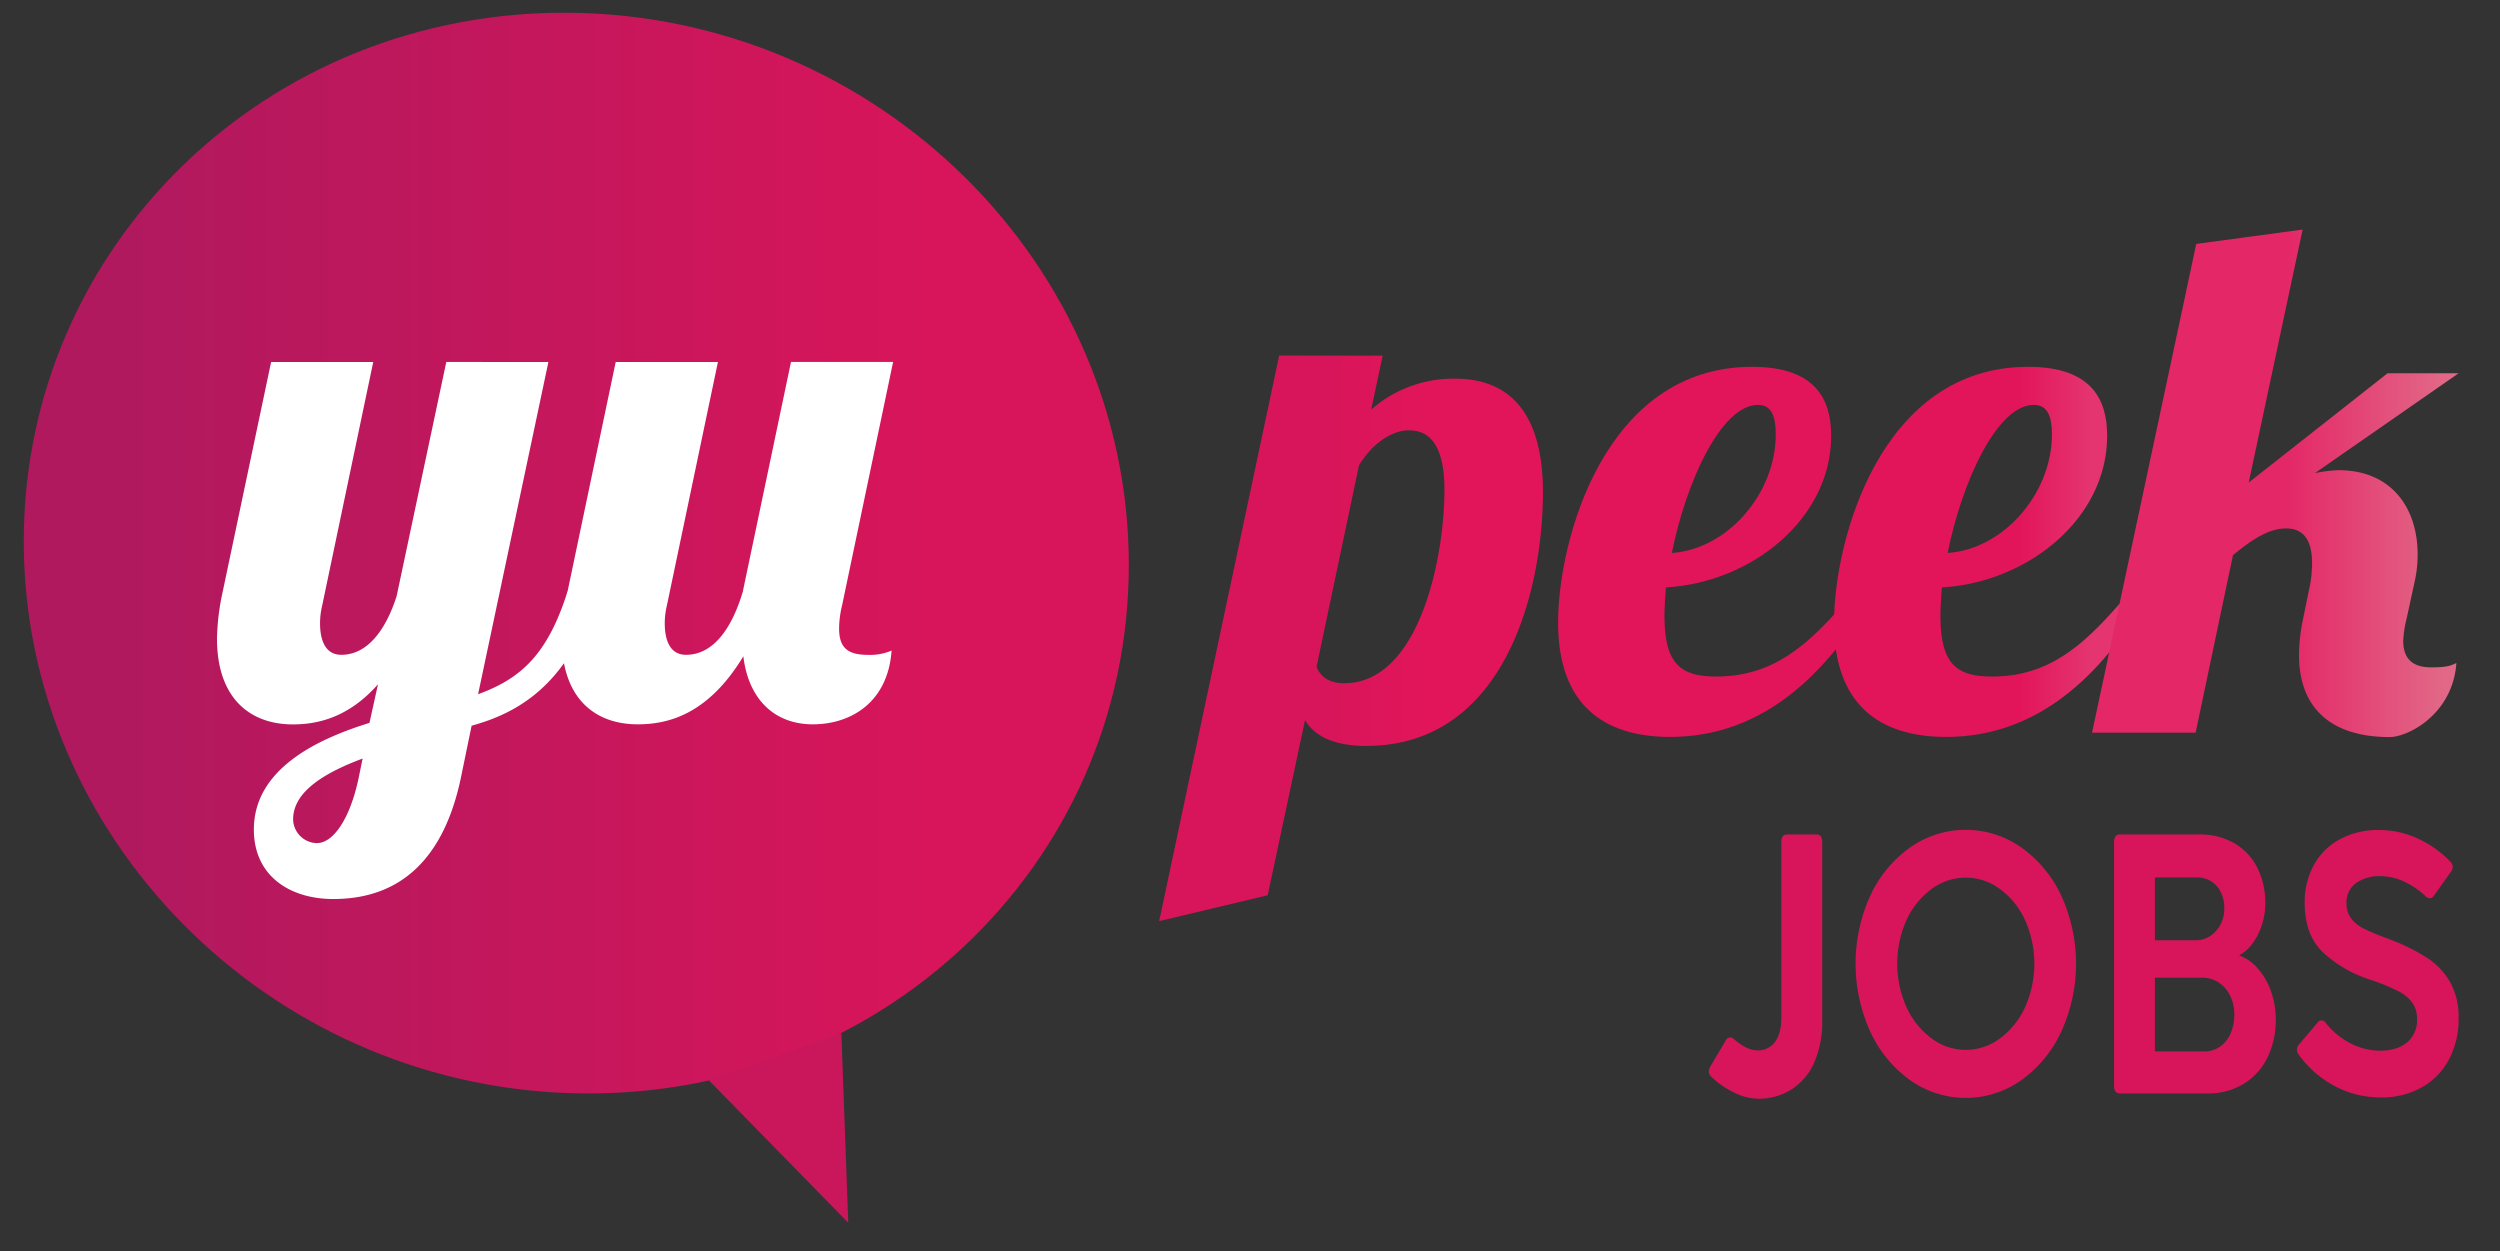
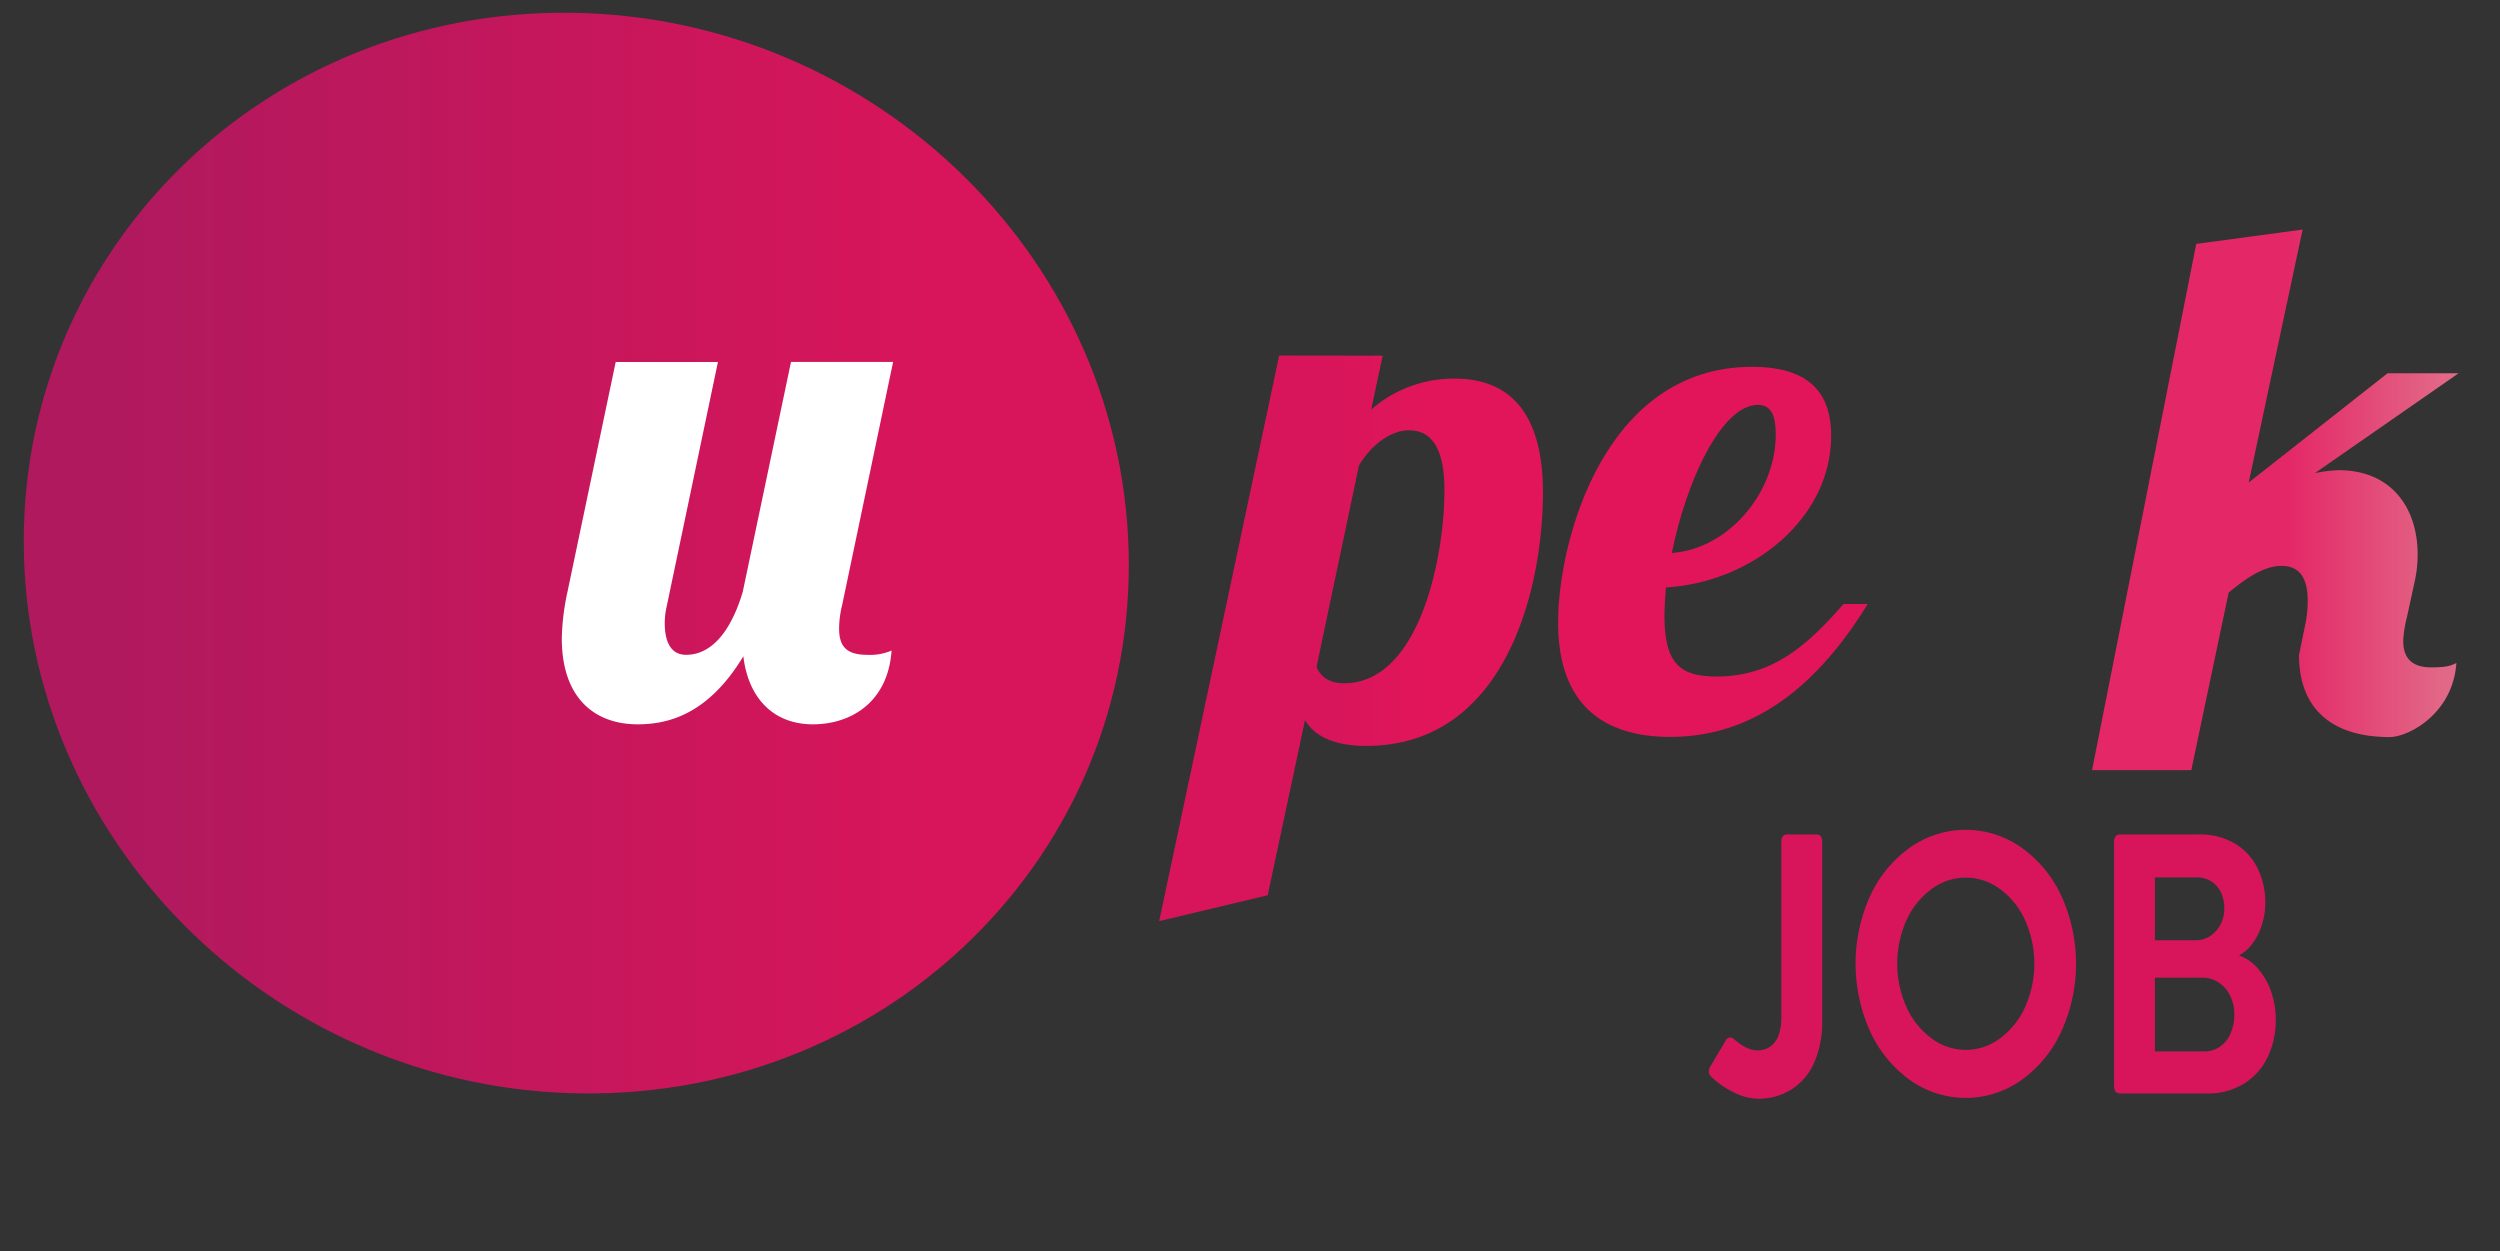
<svg xmlns="http://www.w3.org/2000/svg" id="Calque_1" data-name="Calque 1" viewBox="0 0 841.89 421.41">
  <rect x="0" y="0" width="841.89" height="421.41" fill="#333333" stroke="none" />
  <defs>
    <linearGradient id="Dégradé_sans_nom_226" x1="7.96" y1="186.26" x2="380.13" y2="186.26" gradientUnits="userSpaceOnUse">
      <stop offset="0.08" stop-color="#b0195e" />
      <stop offset="0.82" stop-color="#d8155a" />
    </linearGradient>
    <linearGradient id="Dégradé_sans_nom_39" x1="390.36" y1="215.01" x2="519.59" y2="215.01" gradientUnits="userSpaceOnUse">
      <stop offset="0.44" stop-color="#d8155a" />
      <stop offset="0.72" stop-color="#e3155a" />
    </linearGradient>
    <linearGradient id="Dégradé_sans_nom_47" x1="672.44" y1="185.85" x2="674.19" y2="185.85" gradientUnits="userSpaceOnUse">
      <stop offset="0.21" stop-color="#e3155a" />
      <stop offset="0.57" stop-color="#e43672" />
    </linearGradient>
    <linearGradient id="Dégradé_sans_nom_324" x1="617.63" y1="185.85" x2="721.94" y2="185.85" gradientUnits="userSpaceOnUse">
      <stop offset="0.6" stop-color="#e3155a" />
      <stop offset="0.83" stop-color="#e43571" />
    </linearGradient>
    <linearGradient id="Dégradé_sans_nom_359" x1="704.51" y1="162.73" x2="827.93" y2="162.73" gradientUnits="userSpaceOnUse">
      <stop offset="0.53" stop-color="#e42767" />
      <stop offset="0.96" stop-color="#e26887" />
    </linearGradient>
  </defs>
  <title>Plan de travail 1</title>
  <path d="M584.13,368a30.34,30.34,0,0,1-7.86-5.4,2.51,2.51,0,0,1-.82-1.8,3.61,3.61,0,0,1,.57-1.74l5.15-8.69a1.75,1.75,0,0,1,1.48-1A2,2,0,0,1,584,350q4.29,3.72,7.87,3.72a7,7,0,0,0,5.87-2.85q2.15-2.87,2.14-8.26V283.48c0-1.65.68-2.48,2-2.48h9.76c1.36,0,2,.83,2,2.48v60.29a33.93,33.93,0,0,1-2.63,13.9,20.35,20.35,0,0,1-7.56,9.1A20.77,20.77,0,0,1,592,370,18.59,18.59,0,0,1,584.13,368Z" style="fill:#d8155a" />
  <path d="M643.18,363.7a41.27,41.27,0,0,1-13.4-16.39,55.45,55.45,0,0,1,0-45.58,41,41,0,0,1,13.4-16.29,32.47,32.47,0,0,1,37.58,0,41.08,41.08,0,0,1,13.43,16.29,55.14,55.14,0,0,1,0,45.58,41.33,41.33,0,0,1-13.43,16.39,32.33,32.33,0,0,1-37.58,0Zm30.33-14a26.92,26.92,0,0,0,8.43-10.5,35.89,35.89,0,0,0,0-29.36,26.52,26.52,0,0,0-8.45-10.46,19.19,19.19,0,0,0-23,0,26.44,26.44,0,0,0-8.45,10.46,35.89,35.89,0,0,0,0,29.36,26.78,26.78,0,0,0,8.45,10.5,19.1,19.1,0,0,0,23,0Z" style="fill:#d8155a" />
  <path d="M711.93,365.75V283.48c0-1.65.68-2.48,2.05-2.48h26.55a23.32,23.32,0,0,1,11.74,2.88,19.73,19.73,0,0,1,7.81,8.17,26,26,0,0,1,2.76,12.23,23.05,23.05,0,0,1-1.18,7.3,20.92,20.92,0,0,1-3.19,6.23,13.06,13.06,0,0,1-4.47,3.92,15.18,15.18,0,0,1,6.34,4.4,23.29,23.29,0,0,1,4.41,7.64,27.5,27.5,0,0,1,1.61,9.44,28.35,28.35,0,0,1-2.93,13.22,21.3,21.3,0,0,1-8.15,8.73,22.83,22.83,0,0,1-11.79,3.07H714C712.61,368.23,711.93,367.4,711.93,365.75Zm32.4-50.57a10.06,10.06,0,0,0,3.47-3.92,11.67,11.67,0,0,0,1.25-5.43,12.08,12.08,0,0,0-1.15-5.31,8.76,8.76,0,0,0-3.26-3.72,9,9,0,0,0-4.88-1.34H725.67v21.17H739.4A8.79,8.79,0,0,0,744.33,315.18Zm3.24,37.31a10.46,10.46,0,0,0,3.58-4.44,15.84,15.84,0,0,0,1.27-6.52,14,14,0,0,0-1.35-6.11,11,11,0,0,0-3.83-4.5,9.9,9.9,0,0,0-5.69-1.68H725.67v24.83h16.69A9,9,0,0,0,747.57,352.49Z" style="fill:#d8155a" />
-   <path d="M786.53,365.9a35.59,35.59,0,0,1-12.41-10.71,2.63,2.63,0,0,1,.16-3.54l6.12-7.2a1.61,1.61,0,0,1,2.86.12,25.93,25.93,0,0,0,8.45,6.86,21.51,21.51,0,0,0,9.78,2.39c3.85,0,6.88-.93,9.11-2.79a9.63,9.63,0,0,0,3.35-7.82,9.33,9.33,0,0,0-1.61-5.59,13.62,13.62,0,0,0-4.9-3.94,72.66,72.66,0,0,0-9.22-3.76,42.54,42.54,0,0,1-15.72-9q-6.39-5.9-6.39-17a26,26,0,0,1,2.94-12.33,21.7,21.7,0,0,1,8.63-8.81,26.75,26.75,0,0,1,13.56-3.26,30.86,30.86,0,0,1,12.89,2.82,36.6,36.6,0,0,1,11,7.79,2.28,2.28,0,0,1,.82,1.74,3.06,3.06,0,0,1-.61,1.74l-5.62,7.89a1.84,1.84,0,0,1-1.48,1,2.09,2.09,0,0,1-1.38-.68,26.73,26.73,0,0,0-7.17-4.88,19,19,0,0,0-8-1.89,13.61,13.61,0,0,0-8.32,2.36,7.93,7.93,0,0,0-3.16,6.77,8.09,8.09,0,0,0,1.63,5.21,12.48,12.48,0,0,0,4.29,3.38,78.45,78.45,0,0,0,7.71,3.2l1.12.44a67.34,67.34,0,0,1,12.33,6.11,24.21,24.21,0,0,1,7.76,8.13,23.79,23.79,0,0,1,2.89,12.2A28.85,28.85,0,0,1,824.59,357a23.07,23.07,0,0,1-9.29,9.31,27.63,27.63,0,0,1-13.55,3.26A32.91,32.91,0,0,1,786.53,365.9Z" style="fill:#d8155a" />
  <path d="M380.13,190.24c0,101.55-84.7,181.18-188.07,177.89C89.9,364.88,8,281.68,8,182.27S89.9,3.17,192.06,4.3C295.43,5.44,380.13,88.69,380.13,190.24Z" style="fill:url(#Dégradé_sans_nom_226)" />
-   <polyline points="283.33 347.85 285.65 411.76 238.77 363.86" style="fill:#ca175b" />
  <path d="M465.62,119.78l-3.87,18.15a42,42,0,0,1,28.31-10.41c16.46,0,29.53,9.44,29.53,38.24,0,32.67-12.59,85.43-59.54,85.43-12.1,0-17.9-4.11-20.57-8.71l-12.58,59-36.54,8.71,40.41-190.46ZM486.43,165c0-18.63-7.74-20.08-12.1-20.08-5.32,0-12.1,4.11-16.7,11.86l-14.27,67.76c1,2.66,3.63,5.56,9.19,5.56C478,230.13,486.43,187.78,486.43,165Z" style="fill:url(#Dégradé_sans_nom_39)" />
  <path d="M578,227.83c19.12,0,30.74-10.64,42.84-24.44H629c-13.79,22.26-34.36,44.77-66.55,44.77-22.75,0-37.75-11.13-37.75-38.48,0-27.83,15.73-86.15,65.34-86.15,21.54,0,26.62,11.13,26.62,23.23,0,27.83-26.62,49.37-55.66,51.06-.24,3.39-.49,6.78-.49,9.68C560.52,224,566.34,227.83,578,227.83Zm14-91.48c-12.35,0-24.2,25.9-29,49.86C581.58,185,598,166.36,598,146.27,598,140.22,596.59,136.35,592,136.35Z" style="fill:url(#Dégradé_sans_nom_47)" />
-   <path d="M670.88,227.83c19.11,0,30.73-10.64,42.83-24.44h8.23c-13.8,22.26-34.37,44.77-66.55,44.77-22.75,0-37.76-11.13-37.76-38.48,0-27.83,15.73-86.15,65.35-86.15,21.53,0,26.62,11.13,26.62,23.23,0,27.83-26.62,49.37-55.67,51.06-.24,3.39-.48,6.78-.48,9.68C653.45,224,659.26,227.83,670.88,227.83Zm14-91.48c-12.34,0-24.2,25.9-29,49.86C674.51,185,691,166.36,691,146.27,691,140.22,689.51,136.35,684.91,136.35Z" style="fill:url(#Dégradé_sans_nom_324)" />
-   <path d="M827.93,125.71l-48.4,33.63a45.29,45.29,0,0,1,8-1c17.9,0,26.62,12.83,26.62,28.32a40.87,40.87,0,0,1-1,9.2L810.51,208a39.34,39.34,0,0,0-1.21,7.74c0,4.84,1.93,9,9.43,9,5.81,0,6.78-.73,8.47-1.45-1.2,17.18-16.21,24.92-22.5,24.92-19.85,0-30.5-9.92-30.5-27.59A60.81,60.81,0,0,1,775.66,208l1.93-9.44a40.2,40.2,0,0,0,1-9c0-7-2.42-11.61-8.71-11.61-5.57,0-11.13,3.39-17.91,9l-12.58,59.78H704.51L739.6,82.14l35.82-4.84-18.15,85.19L804,125.71Z" style="fill:url(#Dégradé_sans_nom_359)" />
-   <path d="M184.68,121.9,161,233.78c14.57-5.31,23.41-13.5,30.09-34.48h10c-9.31,31.83-27.46,41-42.27,45.09l-3.58,17.36c-7.16,34.48-27.23,41-43,41-14.57,0-26.75-7.71-26.75-23.39,0-20.25,21-30.38,38.93-35.92l2.87-13c-10,11.34-20.54,13.51-28.66,13.51-14.33,0-25.56-8.68-25.56-28.94a80.14,80.14,0,0,1,1.91-15.67L91.3,121.9h34.39l-17.19,82a25.88,25.88,0,0,0-.72,6c0,5.54,1.67,10.61,7.17,10.61,8.83,0,15-8.44,18.62-19.77l16.72-78.85Zm-77.85,162c5,0,10.75-7.23,13.85-21.46l1.43-7c-12.18,4.58-23.4,10.85-23.4,20.5A8.17,8.17,0,0,0,106.83,283.93Z" style="fill:#fff" />
+   <path d="M827.93,125.71l-48.4,33.63a45.29,45.29,0,0,1,8-1c17.9,0,26.62,12.83,26.62,28.32a40.87,40.87,0,0,1-1,9.2L810.51,208a39.34,39.34,0,0,0-1.21,7.74c0,4.84,1.93,9,9.43,9,5.81,0,6.78-.73,8.47-1.45-1.2,17.18-16.21,24.92-22.5,24.92-19.85,0-30.5-9.92-30.5-27.59l1.93-9.44a40.2,40.2,0,0,0,1-9c0-7-2.42-11.61-8.71-11.61-5.57,0-11.13,3.39-17.91,9l-12.58,59.78H704.51L739.6,82.14l35.82-4.84-18.15,85.19L804,125.71Z" style="fill:url(#Dégradé_sans_nom_359)" />
  <path d="M241.77,121.9l-17.19,82a25.88,25.88,0,0,0-.72,6c0,5.54,1.67,10.61,7.16,10.61,9.32,0,15.53-9.16,19.11-21.22l16.24-77.4h34.39l-17.19,82a33.68,33.68,0,0,0-1,7.72c0,6.75,3.11,8.92,9.79,8.92a18.18,18.18,0,0,0,7.88-1.45c-1.19,17.36-13.61,24.84-26.51,24.84-13.13,0-21.73-8.68-23.4-22.91-11.94,19.77-25.55,22.91-35.59,22.91-14.33,0-25.55-8.68-25.55-28.94a80.14,80.14,0,0,1,1.91-15.67l16.24-77.4Z" style="fill:#fff" />
</svg>